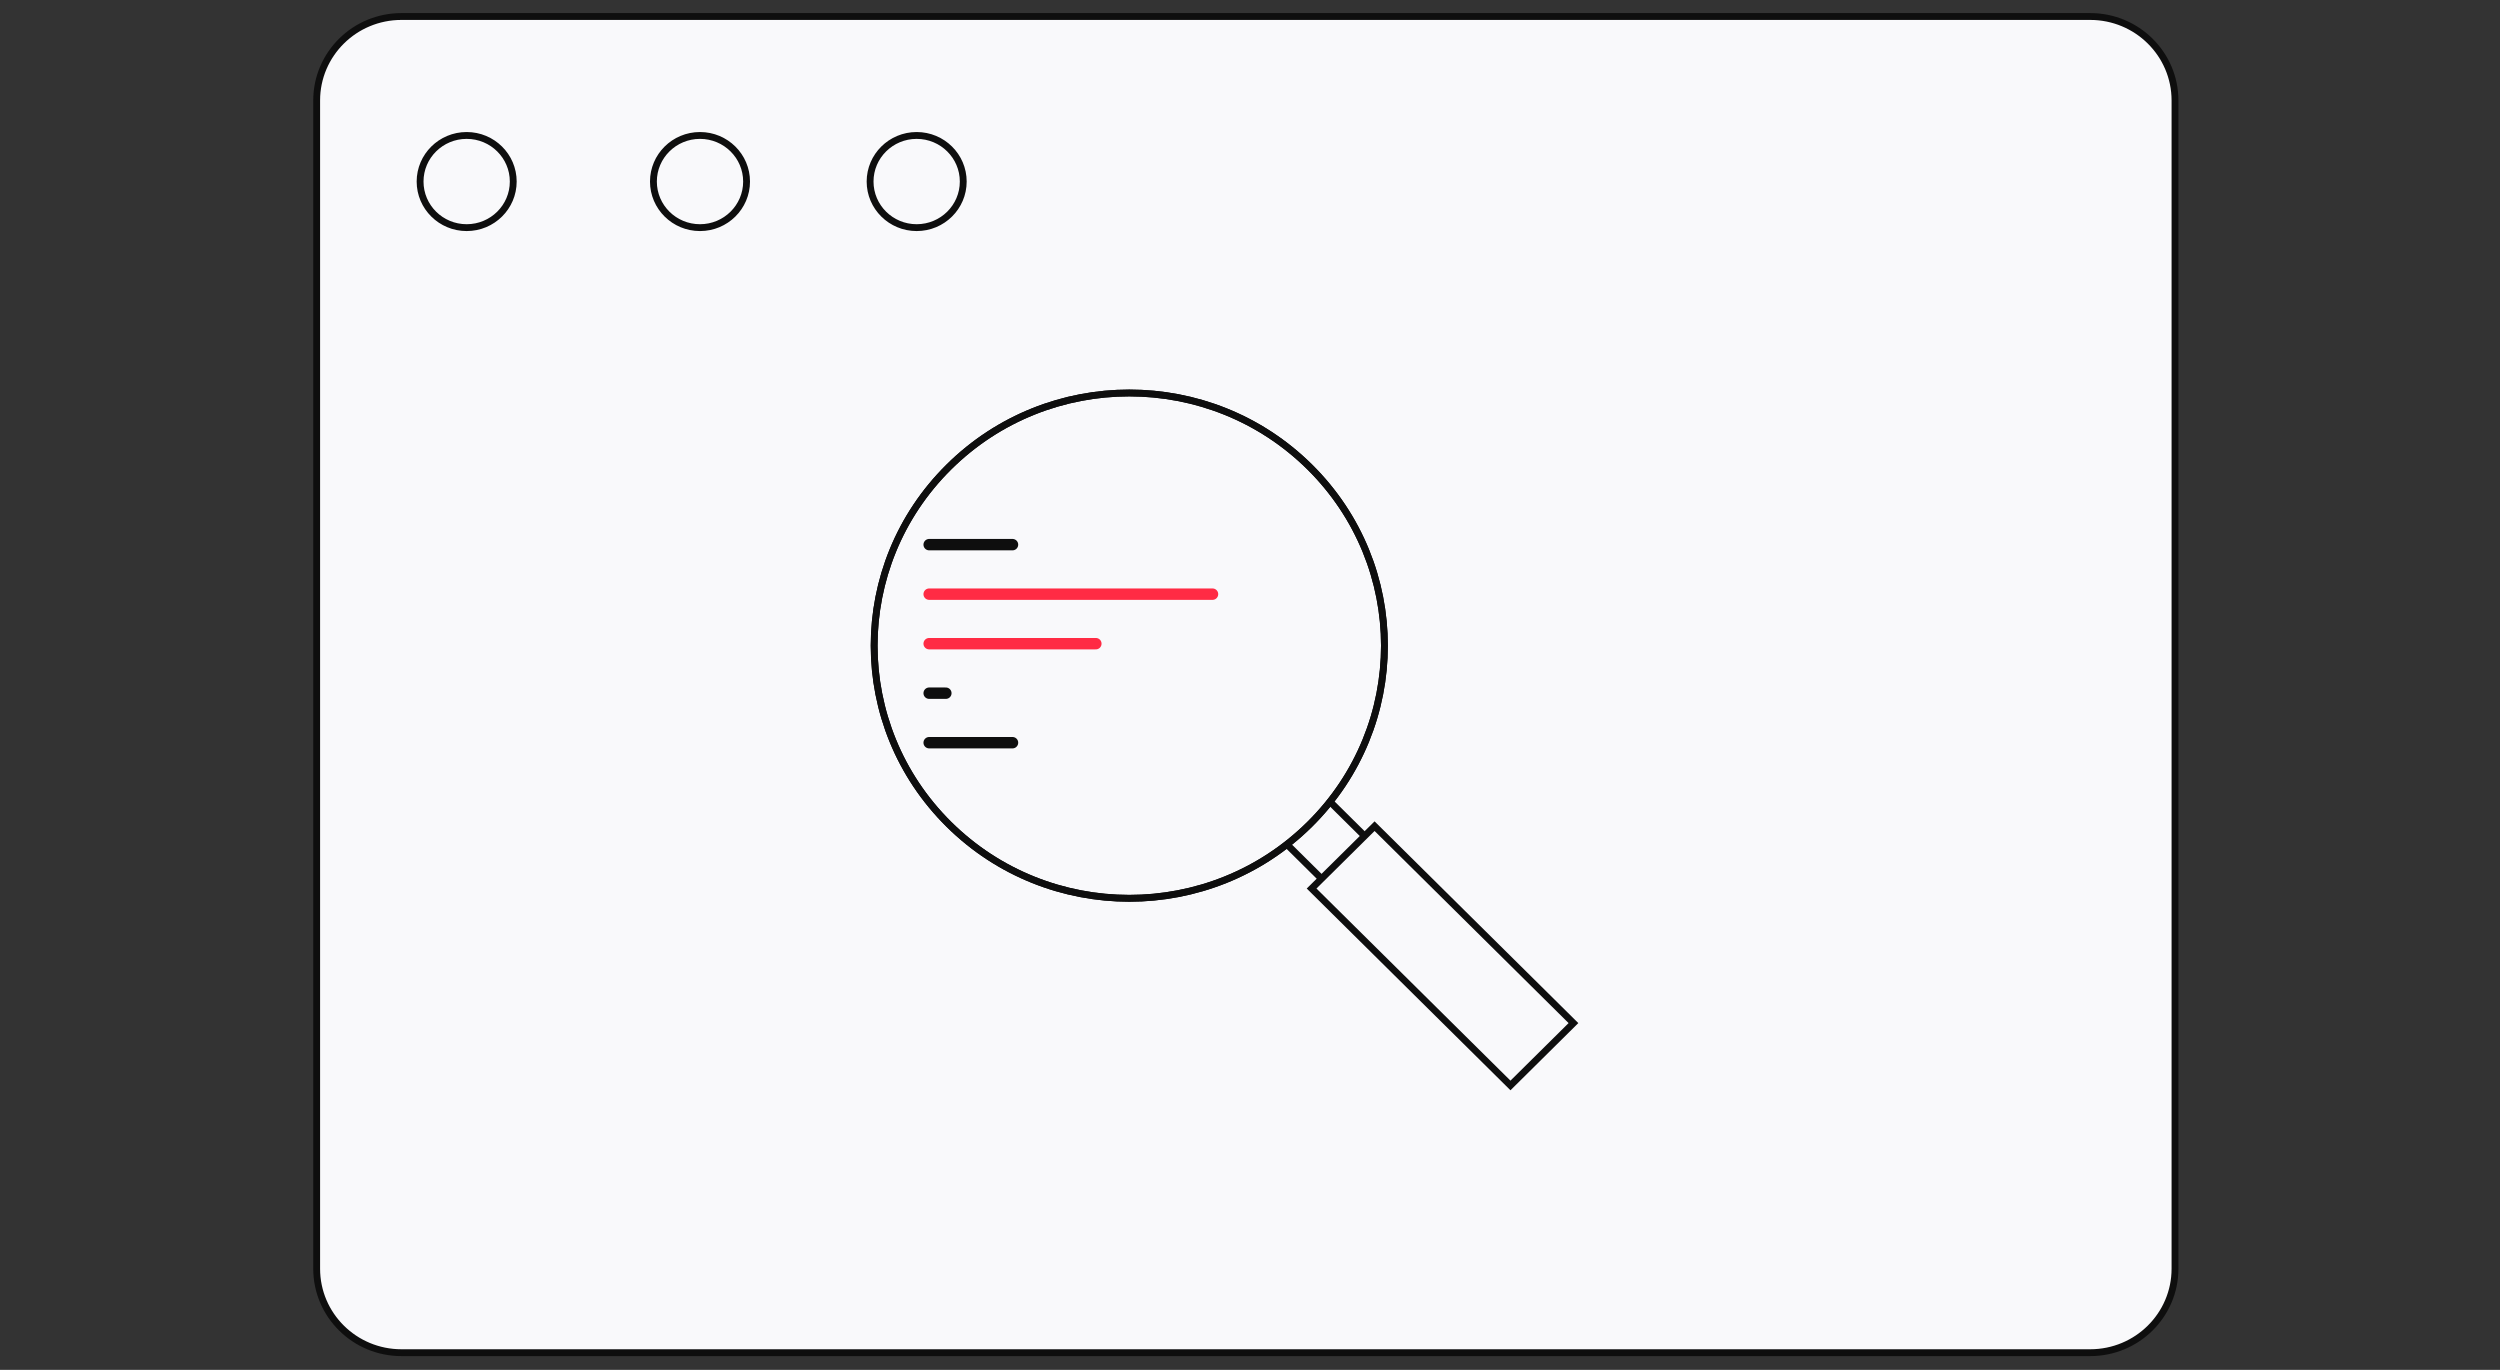
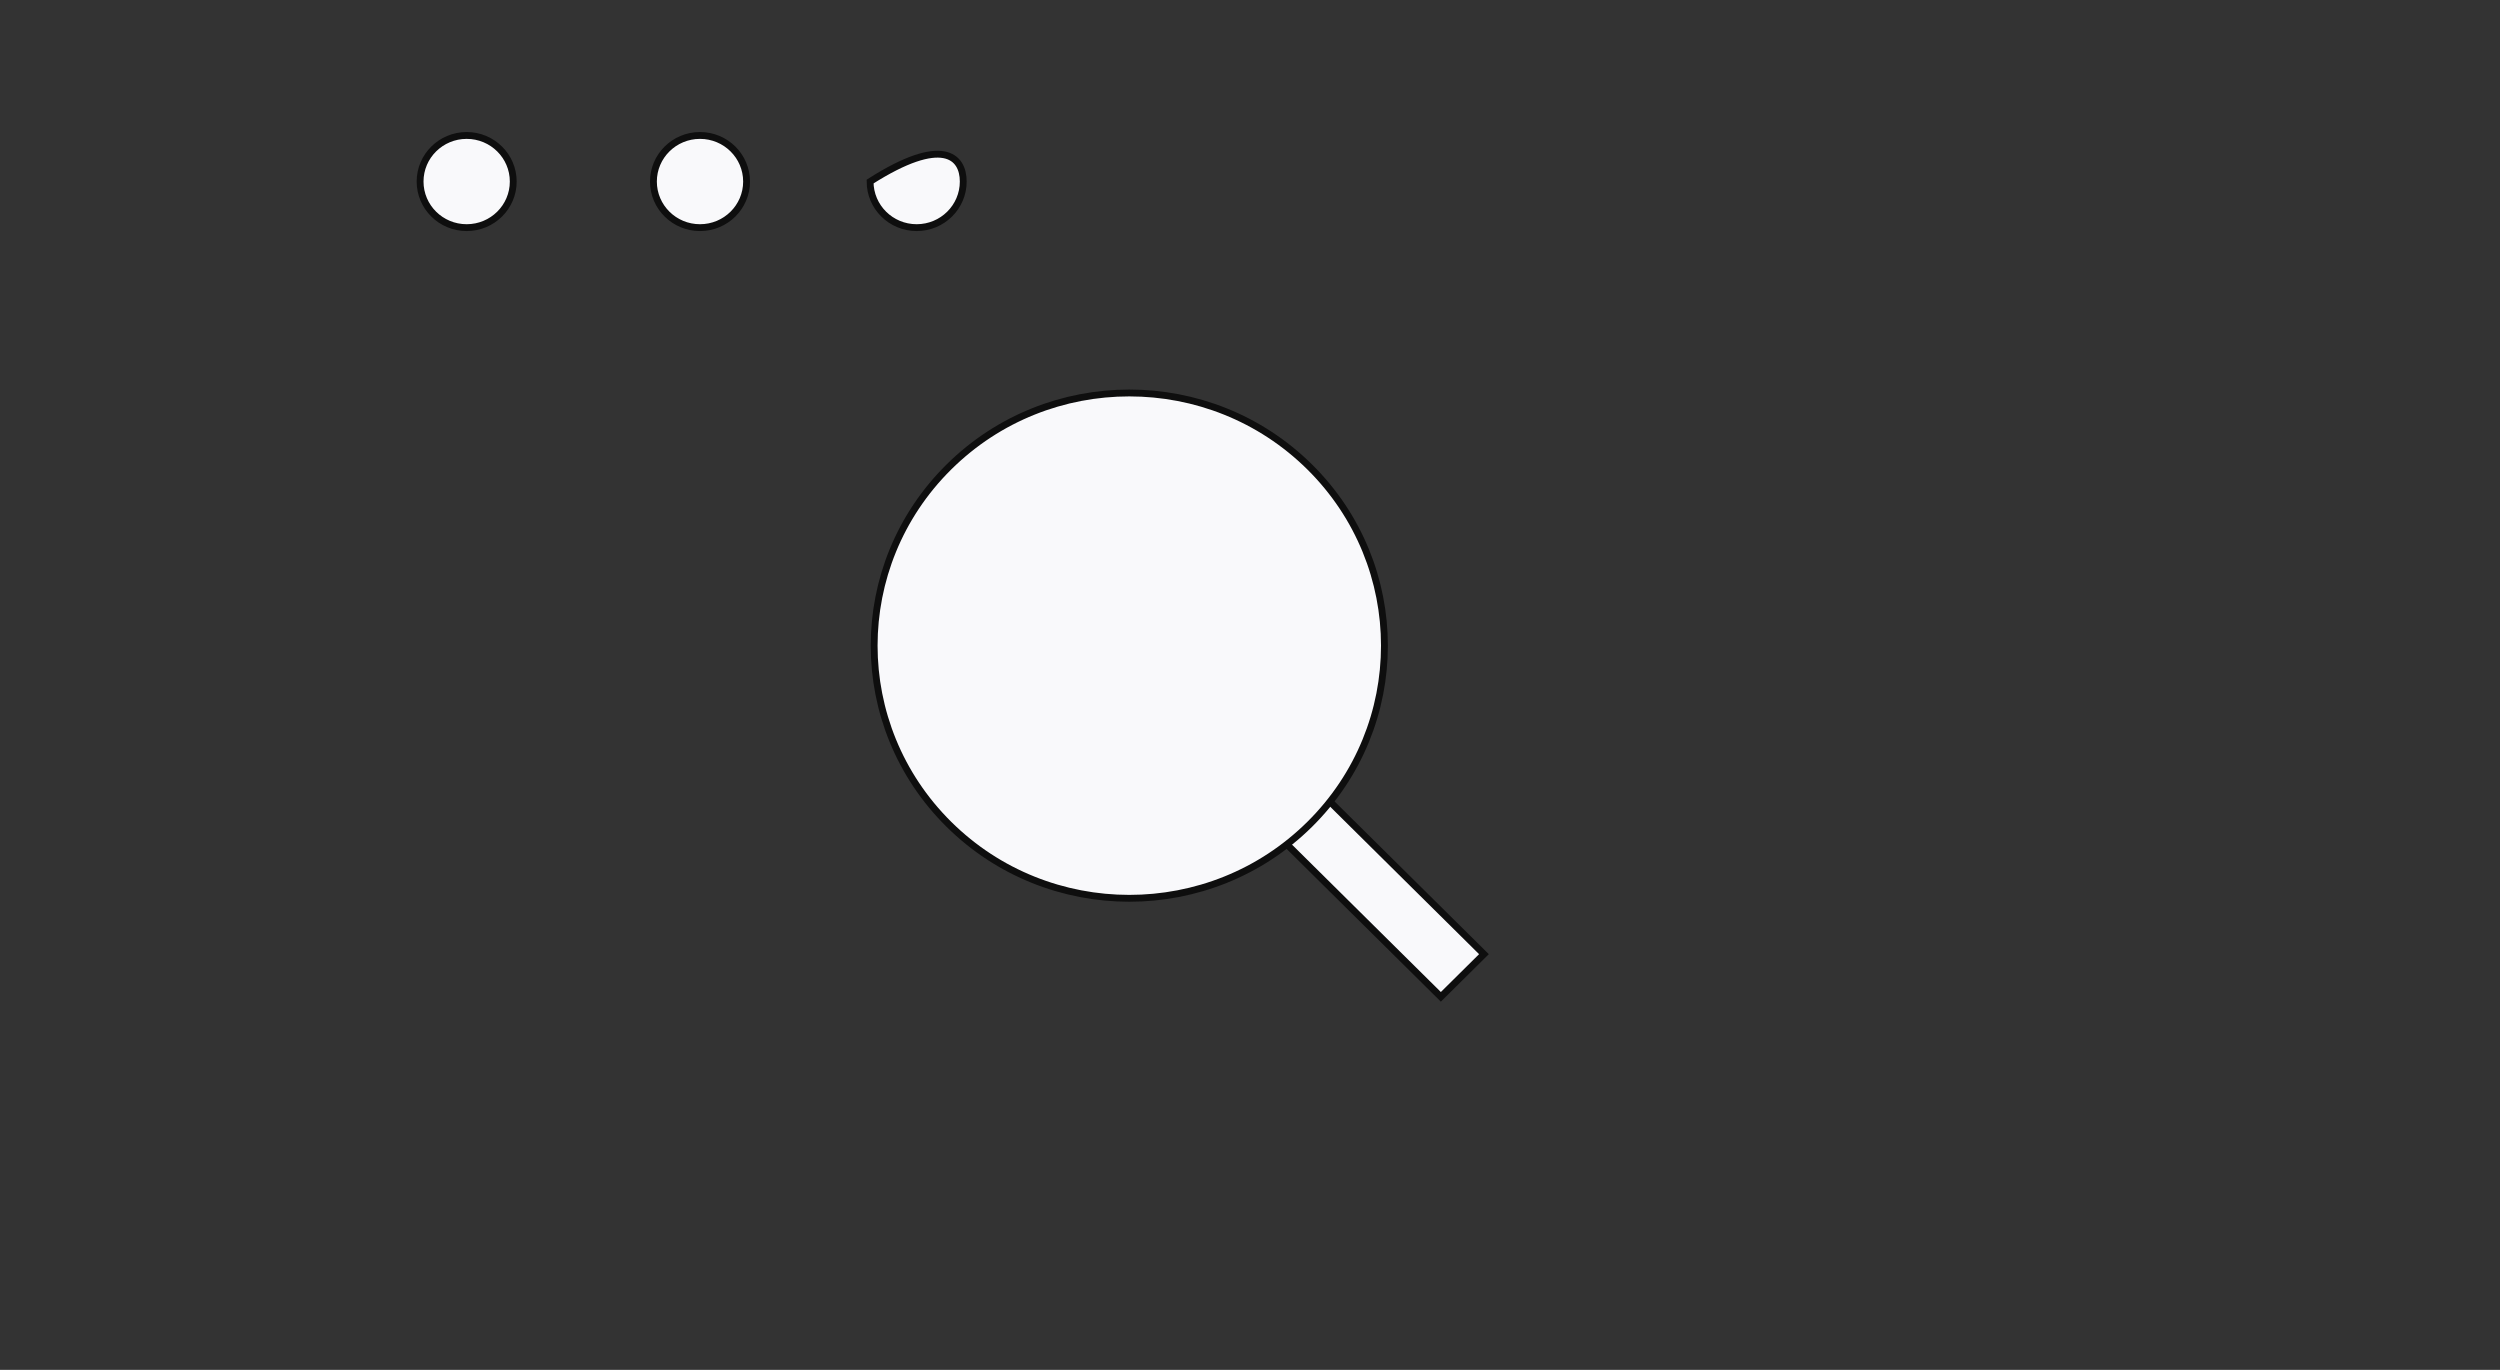
<svg xmlns="http://www.w3.org/2000/svg" width="219" height="120" viewBox="0 0 219 120" fill="none">
  <rect x="0" y="0" width="219" height="120" fill="#333333" stroke="none" />
-   <path d="M183.103 1.446H35.167C31.065 1.446 27.74 4.739 27.74 8.8V111.14C27.74 115.202 31.065 118.495 35.167 118.495H183.103C187.205 118.495 190.53 115.202 190.53 111.14V8.8C190.53 4.739 187.205 1.446 183.103 1.446Z" fill="#F9F9FB" stroke="#0E0E0E" stroke-width="0.6" />
  <path d="M44.96 15.904C44.96 18.131 43.136 19.941 40.88 19.941C38.624 19.941 36.8 18.131 36.8 15.904C36.8 13.677 38.624 11.866 40.88 11.866C43.136 11.866 44.96 13.677 44.96 15.904Z" fill="#F9F9FB" stroke="#0E0E0E" stroke-width="0.6" />
  <path d="M65.4 15.904C65.4 18.131 63.576 19.941 61.32 19.941C59.064 19.941 57.24 18.131 57.24 15.904C57.24 13.677 59.064 11.866 61.32 11.866C63.576 11.866 65.4 13.677 65.4 15.904Z" fill="#F9F9FB" stroke="#0E0E0E" stroke-width="0.6" />
-   <path d="M84.38 15.904C84.38 18.131 82.556 19.941 80.3 19.941C78.044 19.941 76.22 18.131 76.22 15.904C76.22 13.677 78.044 11.866 80.3 11.866C82.556 11.866 84.38 13.677 84.38 15.904Z" fill="#F9F9FB" stroke="#0E0E0E" stroke-width="0.6" />
+   <path d="M84.38 15.904C84.38 18.131 82.556 19.941 80.3 19.941C78.044 19.941 76.22 18.131 76.22 15.904C82.556 11.866 84.38 13.677 84.38 15.904Z" fill="#F9F9FB" stroke="#0E0E0E" stroke-width="0.6" />
  <path d="M112.573 66.334L108.798 70.072L126.219 87.323L129.993 83.585L112.573 66.334Z" fill="#F9F9FB" stroke="#0E0E0E" stroke-width="0.6" />
-   <path d="M120.413 72.372L114.896 77.835L132.317 95.086L137.834 89.623L120.413 72.372Z" fill="#F9F9FB" stroke="#0E0E0E" stroke-width="0.6" />
  <path d="M114.731 72.209C123.459 63.566 123.459 49.551 114.731 40.908C106.002 32.264 91.851 32.264 83.122 40.908C74.394 49.551 74.394 63.566 83.122 72.209C91.851 80.853 106.002 80.853 114.731 72.209Z" fill="#F9F9FB" stroke="#0E0E0E" stroke-width="0.6" />
-   <path d="M110.475 68.082C117.045 61.576 117.102 51.086 110.604 44.651C104.106 38.216 93.512 38.273 86.942 44.779C80.373 51.285 80.315 61.775 86.813 68.21C93.311 74.645 103.905 74.588 110.475 68.082Z" fill="#F9F9FB" />
  <mask id="mask0_1058_7068" style="mask-type:alpha" maskUnits="userSpaceOnUse" x="76" y="34" width="46" height="45">
-     <path d="M114.731 72.209C123.459 63.566 123.459 49.551 114.731 40.908C106.002 32.264 91.851 32.264 83.122 40.908C74.394 49.551 74.394 63.566 83.122 72.209C91.851 80.853 106.002 80.853 114.731 72.209Z" fill="white" stroke="#595959" stroke-width="0.6" />
-   </mask>
+     </mask>
  <g mask="url(#mask0_1058_7068)">
    <path d="M81.395 65.06H88.695" stroke="#0E0E0E" stroke-linecap="round" />
    <path d="M81.395 56.386H95.996" stroke="#FF2B44" stroke-linecap="round" />
    <path d="M81.395 52.048H106.216" stroke="#FF2B44" stroke-linecap="round" />
    <path d="M81.395 47.711H88.695" stroke="#0E0E0E" stroke-linecap="round" />
    <path d="M81.395 60.723H82.856" stroke="#0E0E0E" stroke-linecap="round" />
  </g>
-   <path d="M114.731 72.209C123.459 63.566 123.459 49.551 114.731 40.908C106.002 32.264 91.851 32.264 83.122 40.908C74.394 49.551 74.394 63.566 83.122 72.209C91.851 80.853 106.002 80.853 114.731 72.209Z" stroke="#0E0E0E" stroke-width="0.6" />
</svg>